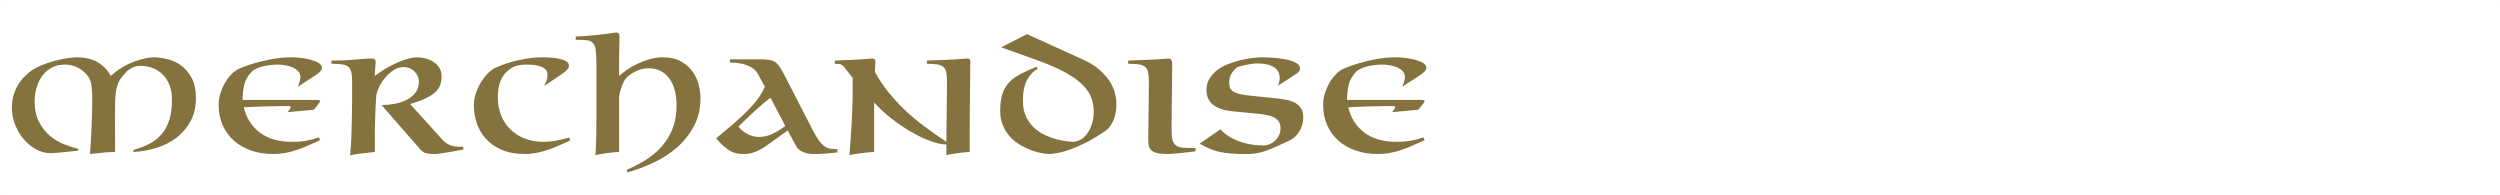
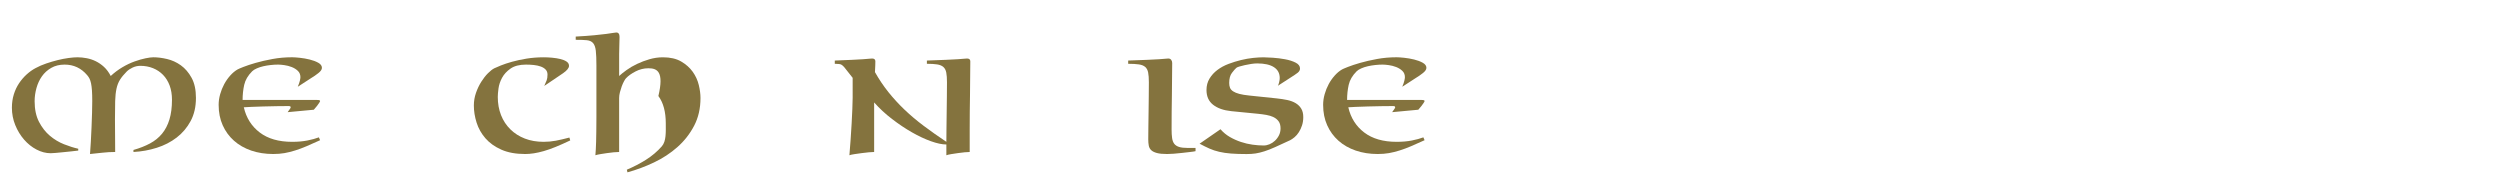
<svg xmlns="http://www.w3.org/2000/svg" version="1.1" x="0px" y="0px" width="308px" height="24px" viewBox="0 0 308 24" enable-background="new 0 0 308 24" xml:space="preserve">
  <defs>
</defs>
-   <path opacity="0.01" fill="#050506" d="M307.975,0.025v23.949H0.025V0.025H307.975 M308,0H0v24h308V0L308,0z" />
  <path fill="#84733E" d="M16.439,18.475c0.767-0.217,1.445-0.484,2.037-0.801c0.591-0.316,1.087-0.717,1.487-1.201  c0.399-0.484,0.704-1.068,0.912-1.754c0.208-0.684,0.313-1.492,0.313-2.428c0-0.65-0.096-1.234-0.287-1.752  c-0.192-0.518-0.463-0.955-0.813-1.314s-0.763-0.635-1.237-0.826s-0.996-0.289-1.563-0.289c-0.333,0-0.649,0.072-0.949,0.213  c-0.301,0.143-0.542,0.305-0.726,0.488c-0.35,0.352-0.625,0.686-0.824,1.002c-0.2,0.316-0.347,0.689-0.438,1.113  c-0.092,0.426-0.146,0.936-0.163,1.527c-0.017,0.594-0.024,1.34-0.024,2.242c0,0.699,0.004,1.381,0.013,2.039  c0.008,0.66,0.012,1.324,0.012,1.99c-0.533,0-1.054,0.029-1.562,0.088c-0.509,0.059-1.021,0.113-1.537,0.162  c0.033-0.416,0.066-0.916,0.1-1.502c0.033-0.584,0.063-1.184,0.088-1.803c0.024-0.617,0.045-1.213,0.063-1.789  c0.016-0.576,0.024-1.055,0.024-1.439c0-0.518-0.013-0.951-0.037-1.303c-0.025-0.35-0.063-0.641-0.112-0.875  c-0.051-0.234-0.113-0.426-0.188-0.576c-0.075-0.15-0.172-0.291-0.288-0.426c-0.733-0.867-1.658-1.303-2.774-1.303  c-0.634,0-1.184,0.135-1.649,0.402C5.85,8.627,5.467,8.975,5.166,9.4c-0.3,0.424-0.524,0.908-0.675,1.451  c-0.149,0.543-0.225,1.08-0.225,1.615c0,1,0.179,1.848,0.537,2.541c0.358,0.691,0.804,1.264,1.338,1.715  c0.533,0.451,1.116,0.801,1.749,1.051c0.634,0.25,1.217,0.434,1.75,0.551v0.227c-0.25,0.033-0.542,0.066-0.875,0.1  s-0.662,0.066-0.987,0.1s-0.629,0.063-0.912,0.088s-0.492,0.037-0.625,0.037c-0.583,0-1.162-0.15-1.737-0.451  c-0.575-0.299-1.087-0.709-1.537-1.227c-0.45-0.516-0.813-1.113-1.087-1.789c-0.275-0.676-0.413-1.391-0.413-2.141  c0-0.584,0.079-1.131,0.237-1.641c0.158-0.508,0.375-0.967,0.65-1.377C2.63,9.842,2.941,9.479,3.292,9.162  c0.35-0.316,0.716-0.576,1.1-0.777c0.4-0.217,0.833-0.404,1.3-0.563c0.466-0.158,0.933-0.297,1.399-0.414  c0.467-0.115,0.917-0.203,1.35-0.262c0.434-0.059,0.8-0.088,1.101-0.088c0.366,0,0.745,0.037,1.137,0.113  c0.392,0.074,0.767,0.199,1.125,0.375s0.695,0.408,1.013,0.701c0.316,0.293,0.591,0.664,0.824,1.113  c0.45-0.416,0.929-0.775,1.438-1.076c0.508-0.301,1.008-0.537,1.5-0.713c0.491-0.176,0.941-0.305,1.35-0.389  s0.729-0.125,0.962-0.125c0.517,0,1.079,0.07,1.688,0.213s1.175,0.4,1.699,0.775c0.525,0.377,0.967,0.889,1.325,1.541  c0.358,0.65,0.537,1.477,0.537,2.479c0,1.084-0.217,2.031-0.649,2.84c-0.434,0.811-1.009,1.49-1.725,2.041  c-0.717,0.551-1.537,0.973-2.462,1.264c-0.925,0.293-1.879,0.465-2.862,0.514V18.475z" />
  <path fill="#84733E" d="M39.086,12.316c0.232,0,0.35,0.041,0.35,0.125c0,0.051-0.042,0.133-0.125,0.25  c-0.084,0.117-0.167,0.234-0.25,0.352l-0.399,0.475l-3.225,0.301c0.083-0.117,0.166-0.234,0.25-0.352  c0.083-0.115,0.125-0.191,0.125-0.225c0-0.084-0.025-0.133-0.075-0.15c-0.05-0.016-0.1-0.025-0.15-0.025  c-0.434,0-0.933,0.006-1.499,0.014c-0.567,0.008-1.125,0.021-1.675,0.037c-0.55,0.018-1.042,0.033-1.475,0.051  c-0.434,0.016-0.733,0.033-0.9,0.049c0.3,1.303,0.954,2.338,1.962,3.105c1.009,0.768,2.338,1.15,3.987,1.15  c0.7,0,1.324-0.053,1.875-0.162c0.55-0.107,1.024-0.238,1.424-0.389l0.15,0.352c-0.616,0.283-1.171,0.529-1.662,0.738  c-0.492,0.209-0.962,0.385-1.412,0.525c-0.45,0.143-0.888,0.25-1.313,0.326c-0.425,0.074-0.888,0.111-1.388,0.111  c-0.983,0-1.887-0.141-2.712-0.424c-0.824-0.285-1.533-0.689-2.124-1.215c-0.592-0.525-1.055-1.16-1.388-1.902s-0.5-1.582-0.5-2.518  c0-0.434,0.063-0.871,0.188-1.313c0.125-0.443,0.292-0.855,0.5-1.24c0.208-0.383,0.454-0.734,0.737-1.051  c0.283-0.318,0.583-0.568,0.9-0.752c0.083-0.051,0.324-0.154,0.725-0.313s0.903-0.326,1.512-0.5c0.608-0.176,1.3-0.334,2.075-0.477  c0.774-0.143,1.578-0.213,2.412-0.213c0.216,0,0.528,0.021,0.938,0.063c0.408,0.043,0.816,0.113,1.225,0.213s0.763,0.234,1.063,0.4  c0.3,0.168,0.449,0.375,0.449,0.627c0,0.199-0.142,0.412-0.425,0.637c-0.283,0.227-0.592,0.439-0.925,0.639l-1.624,1.053  c0.133-0.318,0.22-0.572,0.262-0.764s0.063-0.33,0.063-0.414c0-0.316-0.104-0.576-0.313-0.775c-0.208-0.201-0.462-0.359-0.762-0.477  c-0.3-0.115-0.604-0.195-0.913-0.236c-0.309-0.043-0.562-0.064-0.762-0.064c-0.284,0-0.584,0.018-0.9,0.051s-0.621,0.084-0.912,0.15  c-0.292,0.066-0.563,0.154-0.813,0.264c-0.25,0.107-0.441,0.229-0.574,0.361c-0.518,0.518-0.842,1.074-0.976,1.666  c-0.133,0.592-0.199,1.215-0.199,1.865H39.086z" />
-   <path fill="#84733E" d="M57.081,18.424c-0.283,0.051-0.6,0.109-0.949,0.176c-0.351,0.066-0.688,0.125-1.013,0.176  s-0.621,0.096-0.888,0.137c-0.267,0.043-0.467,0.063-0.6,0.063c-0.5,0-0.884-0.033-1.149-0.1c-0.268-0.066-0.517-0.242-0.75-0.525  l-4.725-5.408c0.434,0,0.916-0.041,1.45-0.125c0.533-0.082,1.033-0.232,1.499-0.451c0.467-0.215,0.858-0.512,1.175-0.889  c0.316-0.375,0.476-0.846,0.476-1.414c0-0.484-0.184-0.904-0.55-1.264C50.69,8.439,50.249,8.26,49.732,8.26  c-0.417,0-0.813,0.117-1.188,0.352s-0.712,0.521-1.012,0.863s-0.555,0.717-0.763,1.127c-0.208,0.408-0.346,0.789-0.412,1.139  c0,0.051-0.013,0.25-0.038,0.602c-0.024,0.35-0.046,0.764-0.063,1.238c-0.017,0.477-0.033,0.961-0.05,1.453  s-0.024,0.904-0.024,1.238v2.453c-0.134,0.018-0.325,0.037-0.575,0.063s-0.525,0.055-0.825,0.088s-0.596,0.07-0.887,0.113  c-0.292,0.041-0.546,0.088-0.763,0.137c0.066-0.6,0.116-1.322,0.15-2.164c0.033-0.844,0.058-1.699,0.074-2.566  c0.017-0.869,0.025-1.686,0.025-2.453s0-1.369,0-1.803c0-0.502-0.029-0.902-0.088-1.203c-0.059-0.299-0.179-0.529-0.362-0.688  s-0.441-0.264-0.774-0.313c-0.334-0.051-0.775-0.076-1.325-0.076v-0.4c1.184,0,2.175-0.041,2.975-0.125s1.483-0.125,2.05-0.125  c0.283,0,0.425,0.133,0.425,0.4c0,0.168-0.017,0.396-0.05,0.689c-0.034,0.291-0.05,0.646-0.05,1.063  c0.482-0.383,0.975-0.717,1.475-1c0.5-0.285,0.979-0.521,1.437-0.715c0.459-0.191,0.884-0.338,1.275-0.438s0.737-0.15,1.037-0.15  c0.15,0,0.388,0.025,0.712,0.074c0.325,0.051,0.658,0.16,1,0.326c0.342,0.168,0.642,0.41,0.9,0.727  c0.258,0.316,0.387,0.734,0.387,1.252c0,0.9-0.333,1.602-0.999,2.102c-0.667,0.502-1.625,0.928-2.875,1.277l3.874,4.281  c0.217,0.25,0.426,0.438,0.625,0.563c0.2,0.127,0.404,0.223,0.612,0.289c0.209,0.066,0.43,0.104,0.663,0.113  c0.232,0.008,0.491,0.012,0.774,0.012V18.424z" />
  <path fill="#84733E" d="M70.254,17.299c-0.667,0.316-1.267,0.584-1.8,0.801s-1.021,0.387-1.462,0.514  c-0.441,0.125-0.85,0.217-1.225,0.275c-0.375,0.057-0.729,0.086-1.063,0.086c-1.149,0-2.129-0.178-2.937-0.537  c-0.809-0.359-1.463-0.826-1.963-1.402s-0.862-1.219-1.087-1.928s-0.338-1.414-0.338-2.115c0-0.533,0.088-1.051,0.263-1.553  c0.175-0.5,0.392-0.955,0.65-1.363c0.258-0.41,0.532-0.76,0.824-1.053c0.292-0.291,0.554-0.496,0.787-0.613  c0.167-0.082,0.438-0.199,0.813-0.35s0.829-0.301,1.362-0.451s1.133-0.279,1.8-0.389c0.666-0.107,1.375-0.162,2.125-0.162  c0.316,0,0.658,0.018,1.024,0.051s0.704,0.088,1.013,0.162c0.308,0.074,0.563,0.18,0.762,0.313c0.2,0.135,0.301,0.309,0.301,0.525  c0,0.268-0.246,0.572-0.737,0.914c-0.492,0.342-1.263,0.863-2.313,1.564c0.133-0.283,0.233-0.516,0.3-0.701  c0.066-0.182,0.1-0.416,0.1-0.699c0-0.252-0.074-0.455-0.225-0.613c-0.149-0.16-0.35-0.285-0.6-0.377s-0.533-0.154-0.85-0.188  c-0.317-0.033-0.643-0.051-0.976-0.051c-0.8,0-1.433,0.164-1.899,0.488c-0.467,0.326-0.816,0.707-1.05,1.141  s-0.379,0.871-0.438,1.314c-0.059,0.441-0.087,0.787-0.087,1.039c0,0.816,0.133,1.564,0.399,2.24s0.65,1.26,1.15,1.752  c0.499,0.492,1.095,0.873,1.787,1.139c0.69,0.268,1.462,0.4,2.312,0.4c0.517,0,1.017-0.045,1.5-0.137s1.041-0.221,1.675-0.389  L70.254,17.299z" />
-   <path fill="#84733E" d="M70.929,4.506c0.916-0.051,1.679-0.105,2.287-0.164s1.1-0.111,1.475-0.162s0.654-0.092,0.838-0.125  c0.183-0.033,0.316-0.051,0.399-0.051c0.267,0,0.4,0.184,0.4,0.551c0,0.268-0.009,0.602-0.025,1.002s-0.024,0.768-0.024,1.102v2.703  c0.232-0.217,0.541-0.463,0.925-0.738c0.383-0.275,0.812-0.525,1.287-0.75c0.475-0.227,0.982-0.418,1.524-0.576  c0.541-0.158,1.096-0.238,1.662-0.238c0.9,0,1.646,0.172,2.237,0.514c0.591,0.342,1.066,0.764,1.425,1.264s0.608,1.043,0.75,1.627  c0.142,0.586,0.212,1.119,0.212,1.604c0,1.285-0.262,2.428-0.787,3.43c-0.524,1-1.212,1.877-2.063,2.629  c-0.85,0.75-1.812,1.381-2.887,1.889c-1.074,0.51-2.162,0.914-3.262,1.215l-0.075-0.326c0.833-0.35,1.621-0.76,2.362-1.227  s1.392-1.018,1.949-1.652c0.559-0.633,1-1.363,1.325-2.189s0.487-1.766,0.487-2.816c0-1.436-0.304-2.563-0.912-3.381  C81.831,8.82,80.978,8.41,79.877,8.41c-0.55,0-1.074,0.131-1.574,0.389s-0.892,0.537-1.175,0.838  c-0.067,0.068-0.15,0.193-0.25,0.377s-0.191,0.387-0.275,0.613c-0.083,0.225-0.158,0.467-0.225,0.725  c-0.066,0.26-0.1,0.498-0.1,0.715v6.658c-0.167,0-0.388,0.014-0.663,0.037c-0.274,0.025-0.554,0.059-0.837,0.102  c-0.283,0.041-0.555,0.082-0.813,0.125c-0.259,0.041-0.462,0.088-0.612,0.137c0.017-0.217,0.033-0.459,0.05-0.725  c0.017-0.268,0.029-0.58,0.038-0.939c0.008-0.359,0.016-0.779,0.024-1.264s0.013-1.061,0.013-1.729V8.086  c0-0.803-0.025-1.416-0.075-1.842c-0.05-0.424-0.162-0.738-0.337-0.938c-0.176-0.201-0.43-0.316-0.763-0.352  c-0.334-0.033-0.792-0.049-1.375-0.049V4.506z" />
-   <path fill="#84733E" d="M100.099,15.971c0.3,0.584,0.57,1.039,0.813,1.365c0.241,0.324,0.479,0.563,0.712,0.713  s0.476,0.242,0.725,0.275c0.25,0.033,0.525,0.051,0.825,0.051v0.4c-0.533,0.066-1.046,0.117-1.537,0.15  c-0.492,0.033-0.996,0.049-1.513,0.049c-0.433,0-0.841-0.086-1.225-0.262c-0.383-0.176-0.658-0.414-0.824-0.713l-1.025-1.928  l-2.475,1.777c-0.35,0.25-0.666,0.449-0.949,0.6c-0.284,0.15-0.542,0.264-0.775,0.338c-0.233,0.076-0.449,0.125-0.649,0.15  s-0.4,0.037-0.601,0.037c-0.783,0-1.433-0.191-1.949-0.574c-0.517-0.385-0.991-0.836-1.425-1.354l1.899-1.602  c0.9-0.75,1.725-1.531,2.475-2.34c0.75-0.811,1.291-1.615,1.625-2.416l-0.825-1.527c-0.25-0.484-0.684-0.848-1.3-1.09  s-1.291-0.363-2.024-0.363h-0.149v-0.4h3.749c0.466,0,0.846,0.025,1.137,0.076c0.292,0.049,0.542,0.154,0.75,0.313  s0.4,0.379,0.575,0.664c0.175,0.283,0.379,0.65,0.612,1.102L100.099,15.971z M94.925,12.041c-0.217,0.15-0.487,0.363-0.813,0.639  s-0.671,0.58-1.037,0.914c-0.367,0.334-0.733,0.676-1.101,1.025c-0.366,0.352-0.699,0.676-0.999,0.977  c0.333,0.418,0.729,0.734,1.187,0.951s0.888,0.326,1.288,0.326c0.583,0,1.128-0.117,1.637-0.352c0.508-0.232,1.063-0.566,1.662-1  L94.925,12.041z" />
+   <path fill="#84733E" d="M70.929,4.506c0.916-0.051,1.679-0.105,2.287-0.164s1.1-0.111,1.475-0.162s0.654-0.092,0.838-0.125  c0.183-0.033,0.316-0.051,0.399-0.051c0.267,0,0.4,0.184,0.4,0.551c0,0.268-0.009,0.602-0.025,1.002s-0.024,0.768-0.024,1.102v2.703  c0.232-0.217,0.541-0.463,0.925-0.738c0.383-0.275,0.812-0.525,1.287-0.75c0.475-0.227,0.982-0.418,1.524-0.576  c0.541-0.158,1.096-0.238,1.662-0.238c0.9,0,1.646,0.172,2.237,0.514c0.591,0.342,1.066,0.764,1.425,1.264s0.608,1.043,0.75,1.627  c0.142,0.586,0.212,1.119,0.212,1.604c0,1.285-0.262,2.428-0.787,3.43c-0.524,1-1.212,1.877-2.063,2.629  c-0.85,0.75-1.812,1.381-2.887,1.889c-1.074,0.51-2.162,0.914-3.262,1.215l-0.075-0.326c0.833-0.35,1.621-0.76,2.362-1.227  s1.392-1.018,1.949-1.652s0.487-1.766,0.487-2.816c0-1.436-0.304-2.563-0.912-3.381  C81.831,8.82,80.978,8.41,79.877,8.41c-0.55,0-1.074,0.131-1.574,0.389s-0.892,0.537-1.175,0.838  c-0.067,0.068-0.15,0.193-0.25,0.377s-0.191,0.387-0.275,0.613c-0.083,0.225-0.158,0.467-0.225,0.725  c-0.066,0.26-0.1,0.498-0.1,0.715v6.658c-0.167,0-0.388,0.014-0.663,0.037c-0.274,0.025-0.554,0.059-0.837,0.102  c-0.283,0.041-0.555,0.082-0.813,0.125c-0.259,0.041-0.462,0.088-0.612,0.137c0.017-0.217,0.033-0.459,0.05-0.725  c0.017-0.268,0.029-0.58,0.038-0.939c0.008-0.359,0.016-0.779,0.024-1.264s0.013-1.061,0.013-1.729V8.086  c0-0.803-0.025-1.416-0.075-1.842c-0.05-0.424-0.162-0.738-0.337-0.938c-0.176-0.201-0.43-0.316-0.763-0.352  c-0.334-0.033-0.792-0.049-1.375-0.049V4.506z" />
  <path fill="#84733E" d="M107.697,18.725c-0.15,0-0.367,0.014-0.65,0.037c-0.283,0.025-0.579,0.059-0.887,0.102  c-0.309,0.041-0.604,0.082-0.888,0.125c-0.283,0.041-0.491,0.088-0.625,0.137c0.05-0.617,0.101-1.264,0.15-1.939  s0.091-1.336,0.125-1.979c0.033-0.643,0.063-1.242,0.087-1.803c0.025-0.559,0.038-1.014,0.038-1.363V9.588l-1.05-1.328  c-0.117-0.133-0.233-0.232-0.351-0.301c-0.116-0.066-0.383-0.1-0.8-0.1v-0.4c0.851-0.033,1.559-0.063,2.125-0.088  s1.021-0.049,1.362-0.074c0.341-0.025,0.596-0.047,0.763-0.063c0.166-0.018,0.282-0.025,0.35-0.025c0.267,0,0.399,0.117,0.399,0.35  c0,0.135-0.004,0.305-0.012,0.514c-0.009,0.209-0.021,0.48-0.038,0.814c0.5,0.885,1.05,1.701,1.649,2.453  c0.601,0.75,1.263,1.473,1.987,2.166c0.726,0.691,1.517,1.359,2.375,2.002s1.787,1.299,2.787,1.965c0-0.449,0.004-0.984,0.013-1.602  c0.008-0.617,0.016-1.256,0.024-1.916c0.009-0.658,0.017-1.322,0.025-1.99c0.008-0.666,0.013-1.275,0.013-1.826  c0-0.502-0.029-0.902-0.088-1.203c-0.059-0.299-0.18-0.529-0.362-0.688c-0.184-0.158-0.438-0.264-0.763-0.313  c-0.325-0.051-0.746-0.076-1.262-0.076v-0.4c0.949-0.033,1.729-0.063,2.337-0.088c0.607-0.025,1.096-0.049,1.462-0.074  s0.633-0.047,0.8-0.063c0.167-0.018,0.283-0.025,0.35-0.025c0.267,0,0.4,0.117,0.4,0.35c0,1.369-0.013,2.75-0.037,4.145  c-0.025,1.393-0.038,2.809-0.038,4.242v2.779c-0.149,0-0.358,0.014-0.625,0.037c-0.267,0.025-0.546,0.059-0.837,0.102  c-0.292,0.041-0.566,0.082-0.825,0.125c-0.258,0.041-0.454,0.088-0.587,0.137v-1.326c-0.517,0-1.15-0.133-1.899-0.4  c-0.75-0.268-1.534-0.635-2.35-1.102c-0.817-0.467-1.634-1.014-2.45-1.641c-0.816-0.625-1.55-1.305-2.199-2.039V18.725z" />
-   <path fill="#84733E" d="M126.519,4.205l6.898,3.129c0.816,0.367,1.487,0.781,2.013,1.24c0.524,0.459,0.945,0.93,1.262,1.414  s0.538,0.973,0.663,1.465c0.124,0.492,0.187,0.963,0.187,1.414c0,0.301-0.024,0.605-0.074,0.914s-0.13,0.609-0.237,0.9  c-0.109,0.293-0.25,0.564-0.426,0.814c-0.175,0.25-0.379,0.459-0.612,0.625c-0.899,0.617-1.729,1.115-2.486,1.49  c-0.759,0.375-1.434,0.664-2.025,0.863c-0.592,0.201-1.091,0.334-1.499,0.4c-0.409,0.066-0.713,0.1-0.913,0.1  c-0.217,0-0.521-0.033-0.912-0.1s-0.813-0.184-1.262-0.35c-0.45-0.168-0.904-0.381-1.362-0.639c-0.459-0.26-0.875-0.588-1.25-0.988  c-0.375-0.402-0.68-0.869-0.912-1.402c-0.233-0.535-0.351-1.152-0.351-1.854c0-0.834,0.092-1.527,0.275-2.078  c0.183-0.551,0.458-1.021,0.825-1.414c0.366-0.393,0.833-0.734,1.399-1.025c0.566-0.293,1.232-0.598,2-0.914l0.124,0.275  c-0.483,0.232-0.908,0.668-1.274,1.301c-0.366,0.635-0.55,1.52-0.55,2.654c0,0.75,0.133,1.402,0.4,1.953  c0.266,0.551,0.604,1.01,1.012,1.377s0.858,0.662,1.35,0.889c0.491,0.225,0.967,0.396,1.425,0.514  c0.458,0.115,0.866,0.195,1.225,0.236c0.358,0.043,0.604,0.063,0.737,0.063c0.351,0,0.684-0.096,1-0.287s0.592-0.459,0.825-0.801  s0.416-0.738,0.55-1.189c0.133-0.451,0.2-0.926,0.2-1.428c0-1.051-0.275-1.943-0.825-2.678s-1.324-1.391-2.324-1.965  c-1-0.576-2.2-1.119-3.6-1.629c-1.399-0.508-2.949-1.063-4.649-1.664L126.519,4.205z" />
  <path fill="#84733E" d="M138.991,7.459c0.967-0.033,1.754-0.063,2.362-0.088s1.096-0.049,1.462-0.074s0.629-0.047,0.788-0.063  c0.158-0.018,0.271-0.025,0.337-0.025c0.15,0,0.267,0.055,0.35,0.162c0.084,0.109,0.125,0.238,0.125,0.389  c0,1.268-0.012,2.592-0.037,3.969s-0.037,2.783-0.037,4.217c0,0.418,0.021,0.773,0.063,1.064c0.041,0.293,0.129,0.525,0.262,0.701  c0.134,0.176,0.329,0.305,0.588,0.389c0.258,0.084,0.604,0.125,1.037,0.125h1v0.4c-0.134,0.033-0.354,0.066-0.662,0.1  c-0.309,0.033-0.638,0.072-0.987,0.113c-0.351,0.041-0.696,0.074-1.038,0.1s-0.612,0.037-0.812,0.037  c-0.534,0-0.955-0.041-1.263-0.125c-0.309-0.084-0.542-0.199-0.7-0.35s-0.258-0.338-0.3-0.564c-0.042-0.225-0.063-0.479-0.063-0.762  c0-0.385,0.004-0.859,0.013-1.428c0.008-0.568,0.017-1.178,0.025-1.828c0.008-0.65,0.016-1.305,0.024-1.965s0.013-1.264,0.013-1.814  c0-0.502-0.029-0.902-0.088-1.203c-0.059-0.299-0.179-0.529-0.362-0.688s-0.441-0.264-0.774-0.313  c-0.334-0.051-0.775-0.076-1.325-0.076V7.459z" />
  <path fill="#84733E" d="M150.364,15.922c0.333,0.383,0.716,0.701,1.149,0.951s0.888,0.455,1.362,0.613s0.954,0.271,1.438,0.338  s0.941,0.1,1.375,0.1c0.232,0,0.471-0.051,0.712-0.15s0.463-0.242,0.662-0.426c0.2-0.184,0.367-0.404,0.5-0.662  c0.134-0.26,0.2-0.547,0.2-0.865c0-0.367-0.079-0.658-0.237-0.875s-0.367-0.389-0.625-0.514c-0.259-0.125-0.554-0.217-0.888-0.275  c-0.333-0.059-0.675-0.104-1.024-0.139l-3.3-0.324c-0.949-0.1-1.695-0.363-2.236-0.789c-0.542-0.426-0.813-1.029-0.813-1.814  c0-0.535,0.125-1.006,0.375-1.414c0.25-0.41,0.574-0.764,0.975-1.064c0.399-0.301,0.854-0.547,1.362-0.738  c0.508-0.193,1.021-0.352,1.537-0.477s1.017-0.213,1.5-0.264c0.482-0.049,0.908-0.074,1.274-0.074c0.267,0,0.65,0.018,1.149,0.051  c0.5,0.033,1,0.096,1.5,0.188s0.934,0.229,1.3,0.412s0.55,0.426,0.55,0.727c0,0.201-0.096,0.375-0.287,0.525  c-0.192,0.15-0.513,0.367-0.963,0.65l-1.475,0.953c0.051-0.084,0.101-0.227,0.15-0.426c0.05-0.201,0.075-0.377,0.075-0.527  c0-0.584-0.237-1.029-0.713-1.338c-0.475-0.309-1.162-0.463-2.062-0.463c-0.217,0-0.463,0.02-0.737,0.063  c-0.275,0.041-0.542,0.092-0.801,0.15c-0.258,0.059-0.483,0.115-0.675,0.174s-0.313,0.113-0.362,0.164  c-0.134,0.115-0.313,0.32-0.537,0.613c-0.225,0.291-0.338,0.705-0.338,1.238c0,0.234,0.033,0.434,0.101,0.602  c0.066,0.166,0.195,0.313,0.388,0.438c0.191,0.125,0.445,0.23,0.762,0.313c0.316,0.084,0.725,0.15,1.225,0.201l3.35,0.35  c0.483,0.051,0.925,0.117,1.325,0.201c0.399,0.084,0.745,0.213,1.037,0.389c0.291,0.174,0.521,0.4,0.688,0.676  c0.166,0.275,0.25,0.621,0.25,1.039c0,0.367-0.05,0.705-0.15,1.014c-0.1,0.309-0.229,0.588-0.388,0.838s-0.337,0.459-0.537,0.627  c-0.2,0.166-0.384,0.291-0.55,0.375c-0.717,0.334-1.325,0.613-1.824,0.838c-0.5,0.227-0.946,0.4-1.338,0.525  s-0.754,0.213-1.087,0.264c-0.334,0.051-0.7,0.074-1.1,0.074c-0.75,0-1.392-0.02-1.925-0.063c-0.534-0.041-1.017-0.111-1.45-0.213  c-0.434-0.1-0.837-0.232-1.212-0.4c-0.375-0.166-0.779-0.367-1.212-0.6L150.364,15.922z" />
  <path fill="#84733E" d="M175.159,12.316c0.232,0,0.35,0.041,0.35,0.125c0,0.051-0.042,0.133-0.125,0.25  c-0.084,0.117-0.167,0.234-0.25,0.352l-0.399,0.475l-3.225,0.301c0.083-0.117,0.166-0.234,0.25-0.352  c0.083-0.115,0.125-0.191,0.125-0.225c0-0.084-0.025-0.133-0.075-0.15c-0.05-0.016-0.1-0.025-0.15-0.025  c-0.434,0-0.933,0.006-1.499,0.014c-0.567,0.008-1.125,0.021-1.675,0.037c-0.55,0.018-1.042,0.033-1.475,0.051  c-0.434,0.016-0.733,0.033-0.9,0.049c0.3,1.303,0.954,2.338,1.962,3.105c1.009,0.768,2.338,1.15,3.987,1.15  c0.7,0,1.324-0.053,1.875-0.162c0.55-0.107,1.024-0.238,1.424-0.389l0.15,0.352c-0.616,0.283-1.171,0.529-1.662,0.738  c-0.492,0.209-0.962,0.385-1.412,0.525c-0.45,0.143-0.888,0.25-1.313,0.326c-0.425,0.074-0.888,0.111-1.388,0.111  c-0.983,0-1.887-0.141-2.712-0.424c-0.824-0.285-1.533-0.689-2.124-1.215c-0.592-0.525-1.055-1.16-1.388-1.902s-0.5-1.582-0.5-2.518  c0-0.434,0.063-0.871,0.188-1.313c0.125-0.443,0.292-0.855,0.5-1.24c0.208-0.383,0.454-0.734,0.737-1.051  c0.283-0.318,0.583-0.568,0.9-0.752c0.083-0.051,0.324-0.154,0.725-0.313s0.903-0.326,1.512-0.5c0.608-0.176,1.3-0.334,2.075-0.477  c0.774-0.143,1.578-0.213,2.412-0.213c0.216,0,0.528,0.021,0.938,0.063c0.408,0.043,0.816,0.113,1.225,0.213s0.763,0.234,1.063,0.4  c0.3,0.168,0.449,0.375,0.449,0.627c0,0.199-0.142,0.412-0.425,0.637c-0.283,0.227-0.592,0.439-0.925,0.639l-1.624,1.053  c0.133-0.318,0.22-0.572,0.262-0.764s0.063-0.33,0.063-0.414c0-0.316-0.104-0.576-0.313-0.775c-0.208-0.201-0.462-0.359-0.762-0.477  c-0.3-0.115-0.604-0.195-0.913-0.236c-0.309-0.043-0.562-0.064-0.762-0.064c-0.284,0-0.584,0.018-0.9,0.051s-0.621,0.084-0.912,0.15  c-0.292,0.066-0.563,0.154-0.813,0.264c-0.25,0.107-0.441,0.229-0.574,0.361c-0.518,0.518-0.842,1.074-0.976,1.666  c-0.133,0.592-0.199,1.215-0.199,1.865H175.159z" />
</svg>